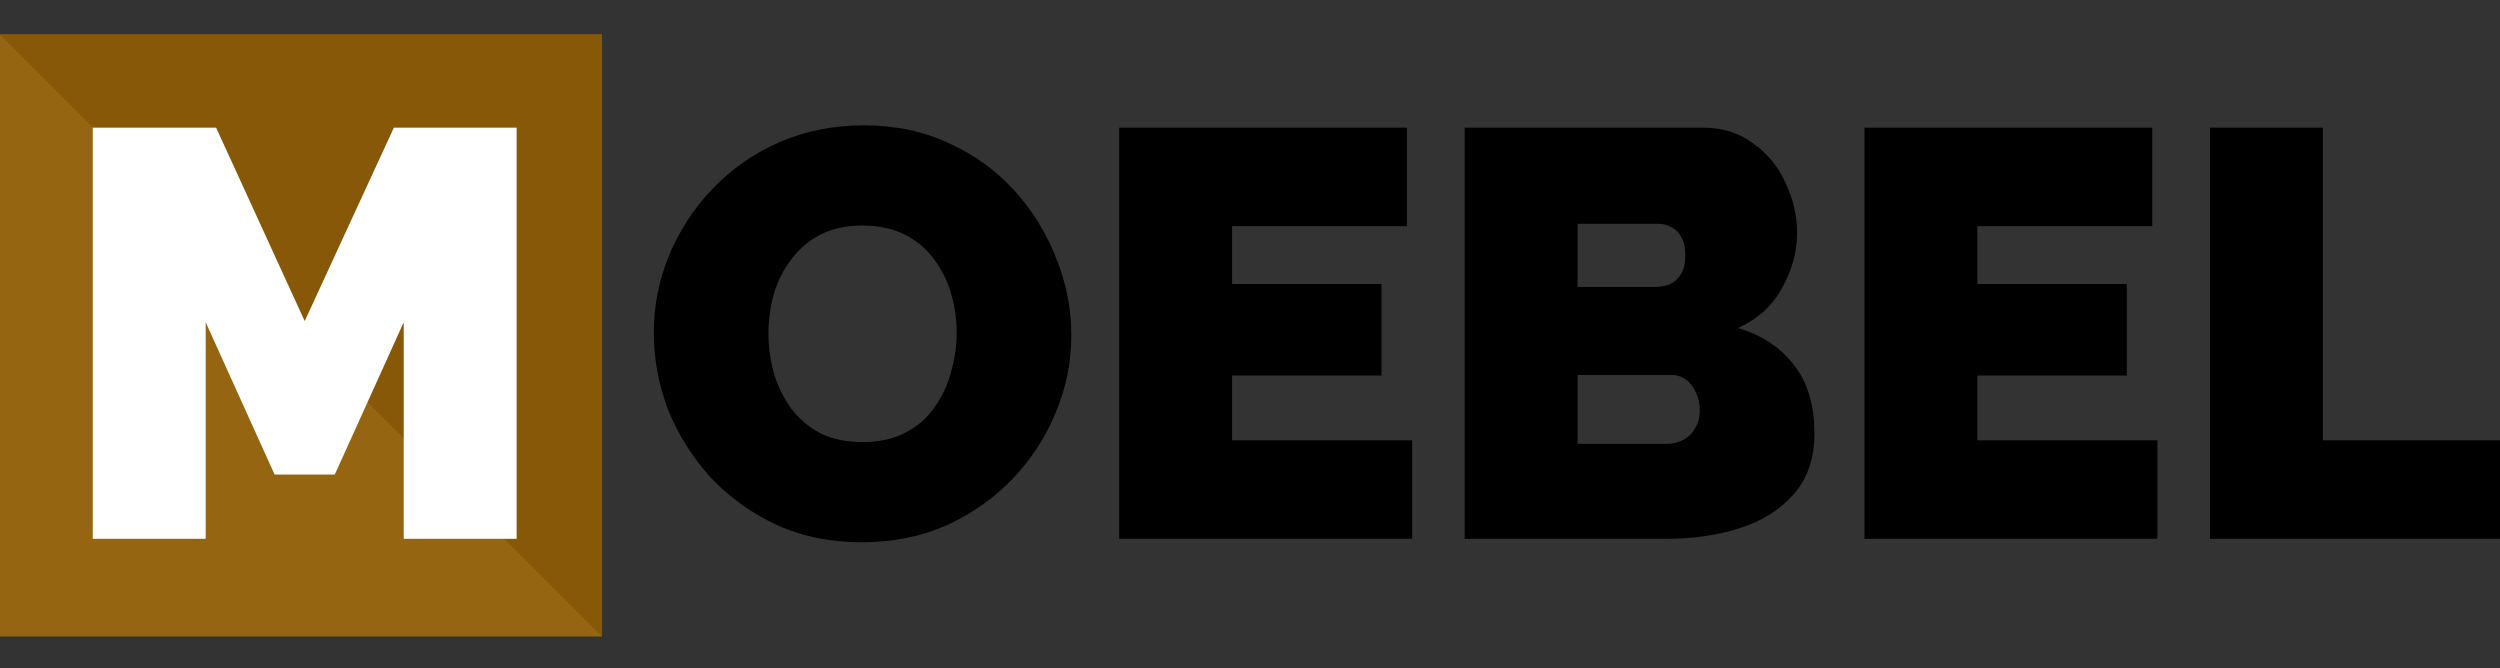
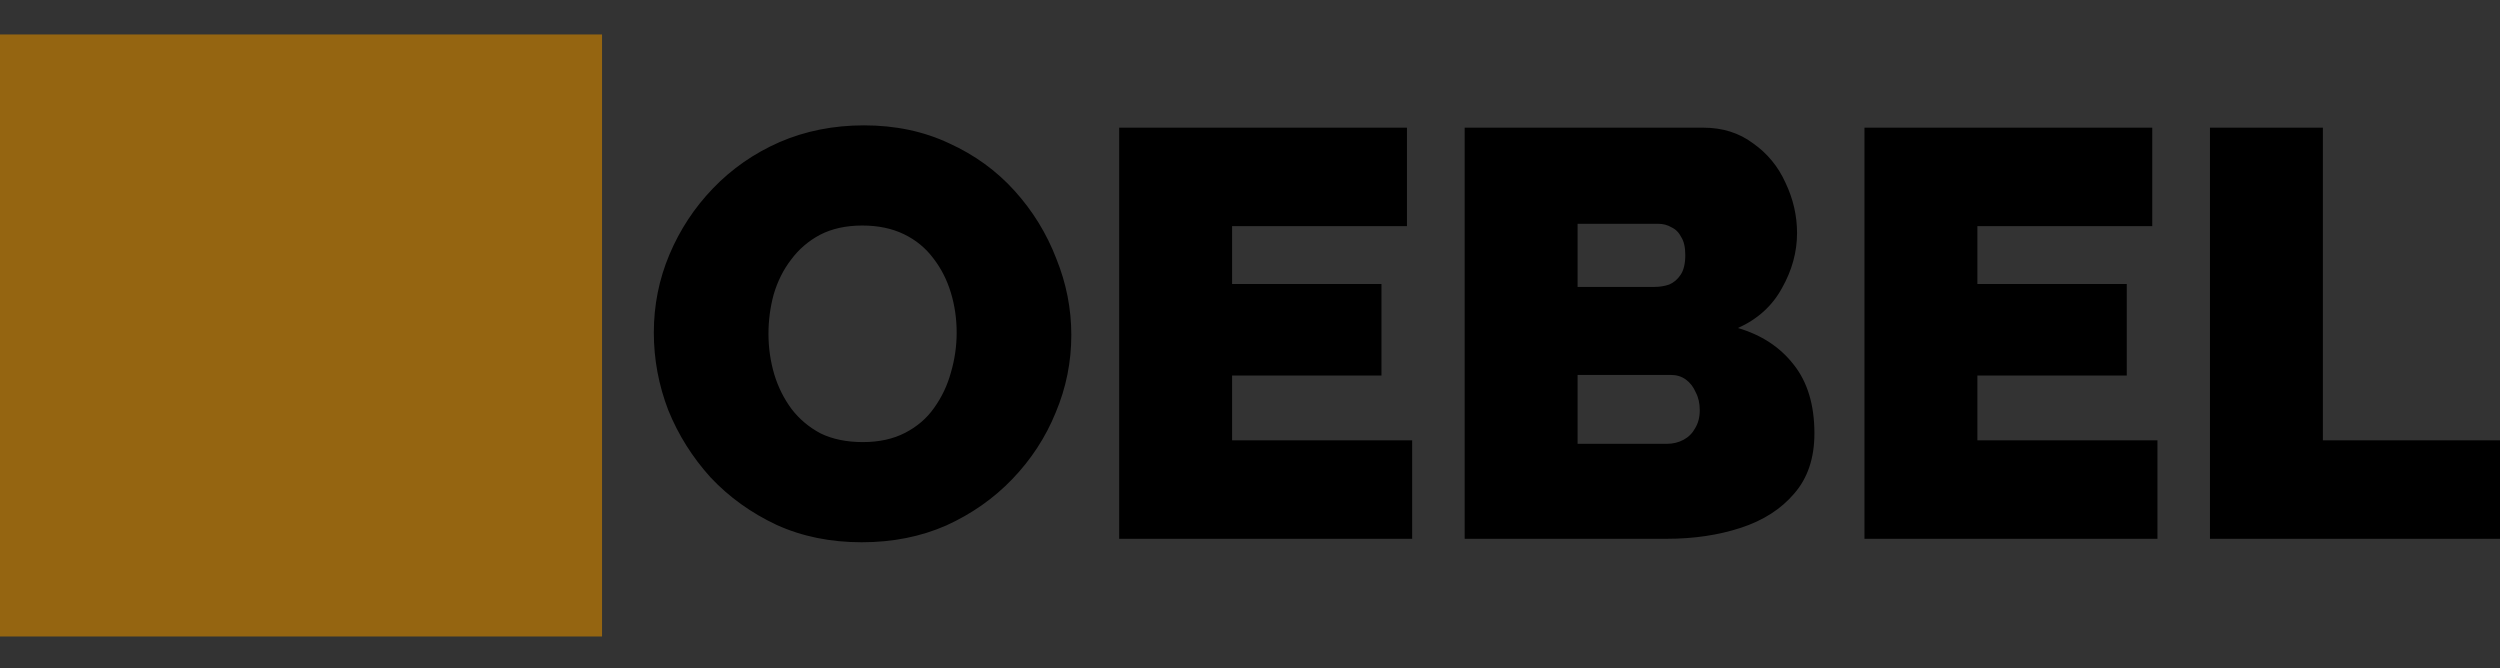
<svg xmlns="http://www.w3.org/2000/svg" width="232" height="62" viewBox="0 0 232 62" fill="none">
  <rect x="0" y="0" width="232" height="62" fill="#333333" stroke="none" />
  <rect y="3.198" width="55.868" height="55.868" fill="#956511" />
-   <path d="M55.868 3.198L55.868 59.066L0 3.198L55.868 3.198Z" fill="#875808" />
-   <path d="M37.465 50V29.903L31.07 44.035H25.482L19.087 29.903V50H8.609V11.848H20.055L28.276 29.796L36.551 11.848H47.943V50H37.465Z" fill="white" />
  <path d="M79.966 50.322C77.064 50.322 74.431 49.785 72.067 48.71C69.702 47.6 67.66 46.131 65.941 44.304C64.257 42.441 62.95 40.364 62.018 38.071C61.123 35.742 60.675 33.342 60.675 30.87C60.675 28.327 61.158 25.909 62.126 23.616C63.093 21.323 64.436 19.281 66.156 17.49C67.911 15.663 69.971 14.23 72.335 13.191C74.736 12.152 77.351 11.633 80.181 11.633C83.082 11.633 85.716 12.188 88.08 13.299C90.444 14.373 92.468 15.842 94.152 17.705C95.836 19.568 97.125 21.664 98.021 23.992C98.952 26.285 99.418 28.649 99.418 31.085C99.418 33.593 98.934 35.993 97.967 38.286C97.036 40.578 95.692 42.638 93.937 44.465C92.218 46.256 90.175 47.689 87.811 48.764C85.447 49.803 82.832 50.322 79.966 50.322ZM71.314 30.978C71.314 32.267 71.494 33.521 71.852 34.739C72.21 35.921 72.747 36.996 73.464 37.963C74.18 38.895 75.076 39.647 76.151 40.22C77.261 40.758 78.569 41.026 80.073 41.026C81.578 41.026 82.885 40.74 83.996 40.166C85.106 39.593 86.002 38.823 86.683 37.856C87.399 36.853 87.919 35.76 88.241 34.578C88.599 33.36 88.778 32.124 88.778 30.87C88.778 29.581 88.599 28.345 88.241 27.163C87.883 25.98 87.346 24.924 86.629 23.992C85.912 23.025 84.999 22.273 83.888 21.735C82.778 21.198 81.488 20.929 80.02 20.929C78.515 20.929 77.207 21.216 76.097 21.789C75.022 22.362 74.127 23.132 73.41 24.1C72.694 25.031 72.156 26.106 71.798 27.324C71.476 28.506 71.314 29.724 71.314 30.978ZM131.049 40.865V50H103.859V11.848H130.566V20.983H114.338V26.357H128.201V34.847H114.338V40.865H131.049ZM168.378 40.22C168.378 42.513 167.751 44.376 166.497 45.809C165.279 47.242 163.631 48.298 161.554 48.979C159.476 49.66 157.183 50 154.676 50H135.922V11.848H158.061C159.852 11.848 161.392 12.332 162.682 13.299C164.008 14.23 165.011 15.448 165.691 16.953C166.408 18.457 166.766 20.016 166.766 21.628C166.766 23.383 166.3 25.085 165.369 26.733C164.473 28.381 163.112 29.616 161.285 30.44C163.47 31.085 165.19 32.214 166.444 33.826C167.733 35.438 168.378 37.569 168.378 40.22ZM157.738 38.071C157.738 37.426 157.613 36.871 157.362 36.405C157.147 35.903 156.843 35.509 156.449 35.223C156.055 34.936 155.589 34.793 155.052 34.793H146.4V41.187H154.676C155.249 41.187 155.768 41.062 156.234 40.811C156.7 40.56 157.058 40.202 157.309 39.737C157.595 39.271 157.738 38.716 157.738 38.071ZM146.4 20.768V26.625H153.547C154.013 26.625 154.461 26.553 154.89 26.41C155.32 26.231 155.679 25.927 155.965 25.497C156.252 25.067 156.395 24.458 156.395 23.67C156.395 22.953 156.27 22.398 156.019 22.004C155.804 21.574 155.499 21.27 155.105 21.09C154.747 20.875 154.335 20.768 153.869 20.768H146.4ZM200.212 40.865V50H173.022V11.848H199.729V20.983H183.501V26.357H197.364V34.847H183.501V40.865H200.212ZM205.085 50V11.848H215.563V40.865H232.866V50H205.085Z" fill="black" />
</svg>